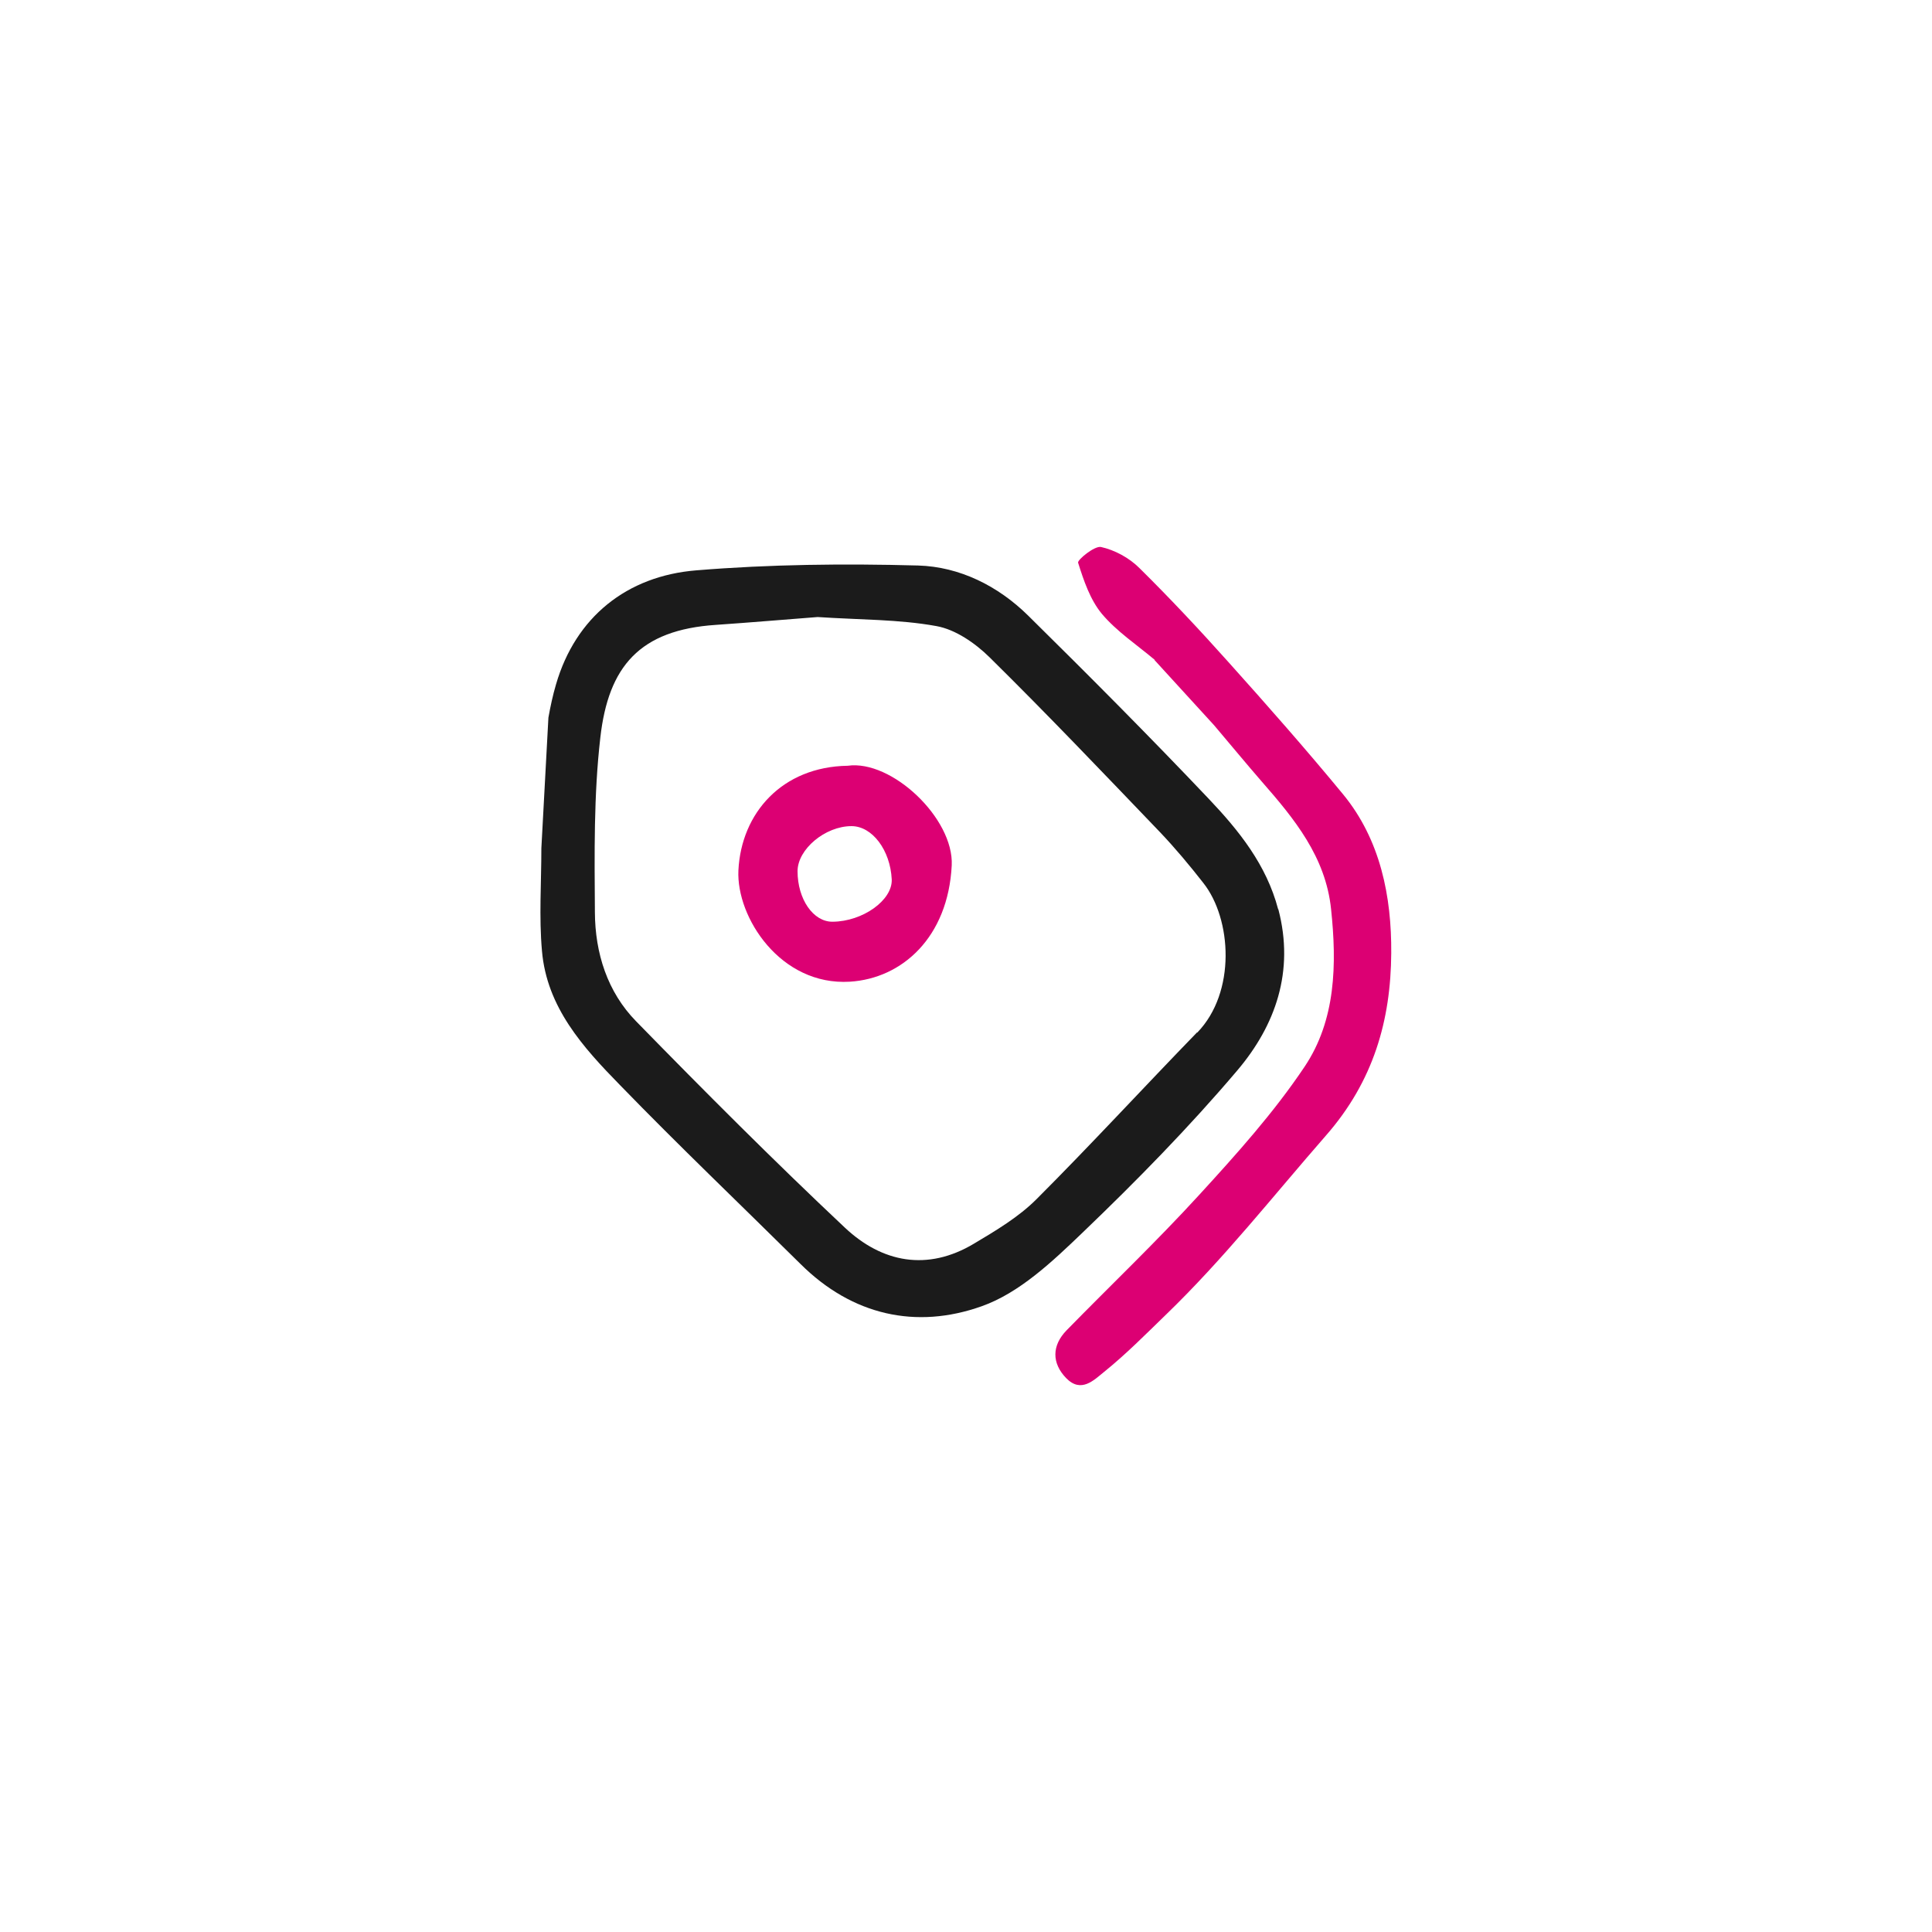
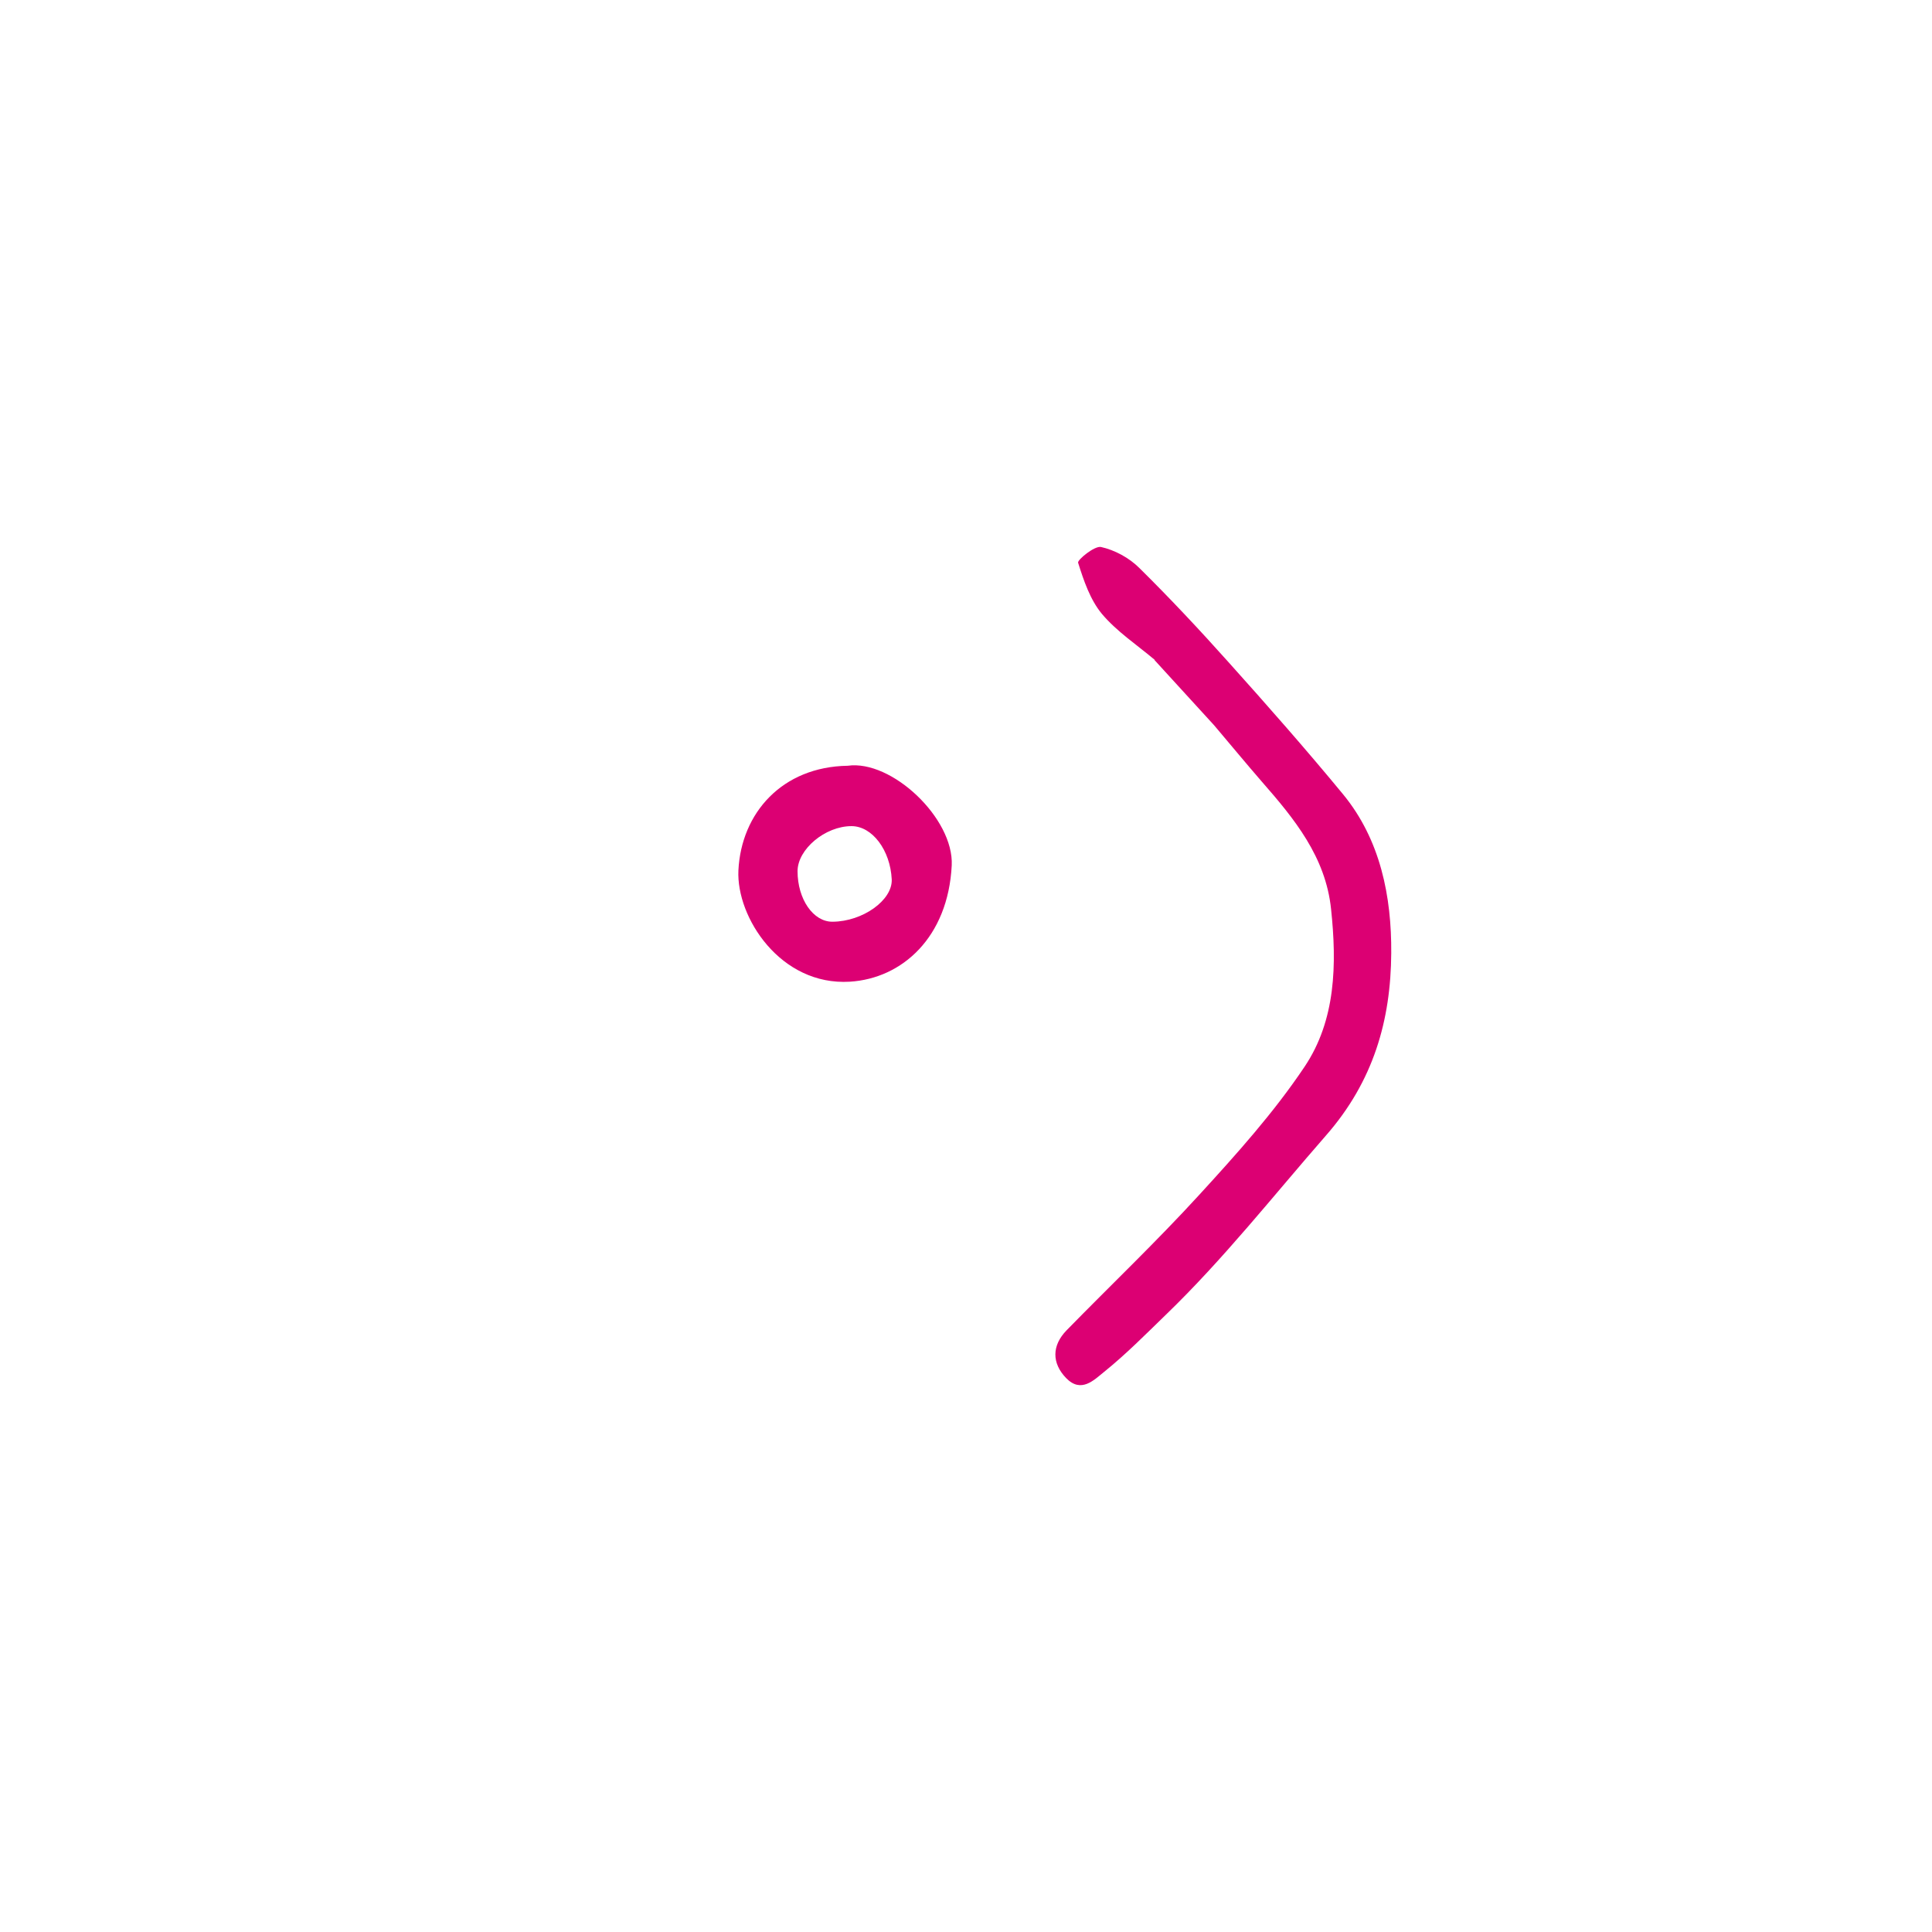
<svg xmlns="http://www.w3.org/2000/svg" width="96" height="96" viewBox="0 0 96 96" fill="none">
  <path d="M57.38 32.79C56.49 32.04 55.49 31.38 54.75 30.5C54.17 29.8 53.85 28.85 53.57 27.96C53.53 27.82 54.39 27.11 54.71 27.18C55.39 27.33 56.11 27.72 56.61 28.22C58.14 29.73 59.61 31.3 61.05 32.91C62.98 35.06 64.89 37.23 66.73 39.46C68.6 41.73 69.15 44.56 69.13 47.36C69.11 50.69 68.25 53.73 65.88 56.43C63.26 59.43 60.8 62.56 57.93 65.33C56.93 66.3 55.94 67.3 54.86 68.17C54.36 68.57 53.72 69.25 52.97 68.47C52.26 67.73 52.26 66.86 53 66.1C55.2 63.85 57.48 61.68 59.6 59.36C61.45 57.34 63.3 55.28 64.82 53.01C66.38 50.69 66.43 47.91 66.14 45.17C65.87 42.58 64.32 40.69 62.7 38.84C61.9 37.92 61.12 36.97 60.33 36.04C59.34 34.96 58.35 33.87 57.36 32.79H57.38Z" fill="#DC0073" />
  <path d="M42.12 38.05C44.31 37.74 47.401 40.67 47.291 43C47.111 46.57 44.831 48.62 42.23 48.78C38.781 48.99 36.581 45.58 36.691 43.25C36.831 40.4 38.861 38.1 42.12 38.05ZM42.31 41.05C41.001 41.05 39.63 42.2 39.63 43.29C39.63 44.68 40.41 45.81 41.37 45.8C42.87 45.79 44.35 44.73 44.31 43.7C44.24 42.24 43.34 41.05 42.31 41.05Z" fill="#DC0073" />
-   <path d="M63.51 45.18C62.93 42.97 61.56 41.27 60.06 39.69C57.13 36.6 54.12 33.58 51.09 30.59C49.59 29.11 47.68 28.16 45.62 28.1C41.95 28 38.26 28.04 34.6 28.34C31.14 28.62 28.6 30.67 27.63 34C27.47 34.54 27.35 35.1 27.25 35.66L26.9 42.15C26.9 43.85 26.78 45.57 26.93 47.25C27.17 50.06 28.98 52.05 30.81 53.92C33.74 56.94 36.78 59.84 39.77 62.8C42.35 65.37 45.53 66.06 48.77 64.91C50.65 64.25 52.3 62.68 53.8 61.24C56.47 58.68 59.08 56.02 61.48 53.19C63.38 50.95 64.33 48.26 63.52 45.18H63.51ZM59.48 51.3C56.81 54.05 54.21 56.88 51.5 59.59C50.61 60.48 49.48 61.15 48.39 61.8C46.08 63.18 43.83 62.74 41.98 61C38.44 57.67 35.01 54.23 31.61 50.75C30.18 49.29 29.57 47.36 29.56 45.33C29.54 42.43 29.5 39.51 29.83 36.65C30.23 33.11 31.79 31.3 35.57 31.05C37.31 30.93 39.06 30.78 40.63 30.66C42.72 30.8 44.66 30.77 46.53 31.11C47.48 31.28 48.46 31.96 49.17 32.66C52.05 35.5 54.84 38.43 57.64 41.35C58.4 42.15 59.11 43 59.79 43.87C61.21 45.66 61.43 49.31 59.49 51.31L59.48 51.3Z" fill="#1B1B1B" />
</svg>